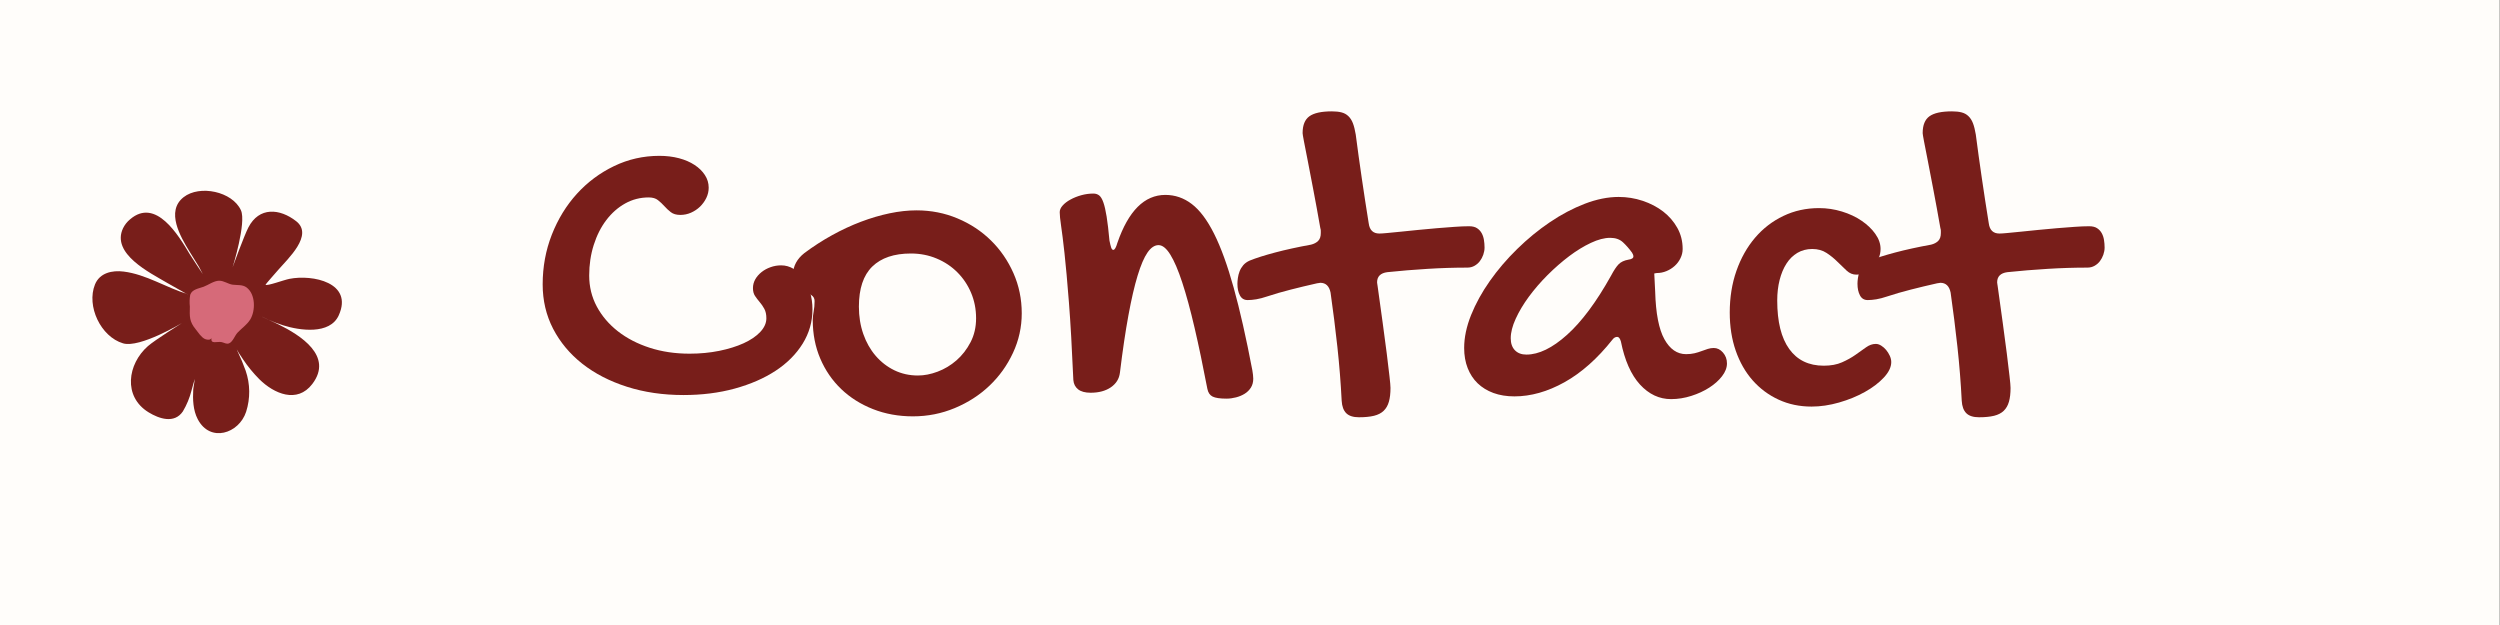
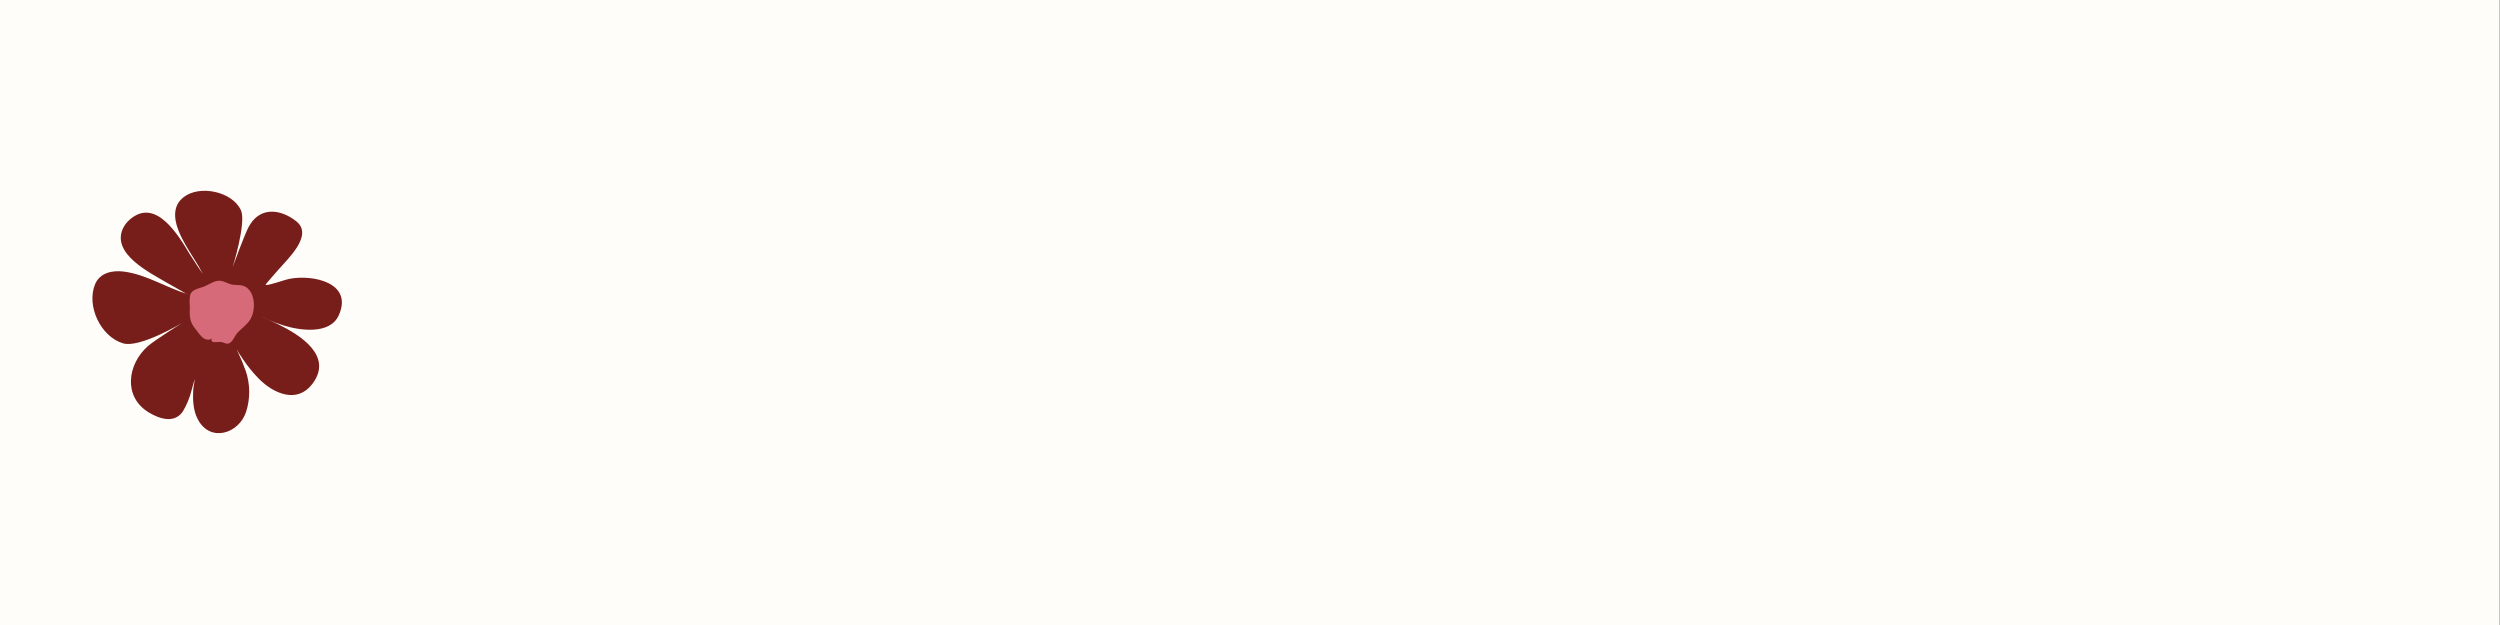
<svg xmlns="http://www.w3.org/2000/svg" width="1200" viewBox="0 0 900 225" height="300" preserveAspectRatio="xMidYMid meet">
  <rect x="0" y="0" width="900" height="225" fill="#333333" stroke="none" />
  <defs>
    <g />
    <clipPath id="ce6484cf9b">
      <path d="M 0 0 L 900 0 L 900 225 L 0 225 Z M 0 0 " clip-rule="nonzero" />
    </clipPath>
    <clipPath id="6ff437a311">
      <rect x="0" width="900" y="0" height="225" />
    </clipPath>
    <clipPath id="fa278e3bb8">
-       <rect x="0" width="570" y="0" height="198" />
-     </clipPath>
+       </clipPath>
  </defs>
  <g transform="matrix(1, 0, 0, 1, 0, -0)">
    <g clip-path="url(#6ff437a311)">
      <g clip-path="url(#ce6484cf9b)">
        <path fill="#fffdfa" d="M 0 0 L 899.902 0 L 899.902 227.195 L 0 227.195 Z M 0 0 " fill-opacity="1" fill-rule="nonzero" />
      </g>
    </g>
  </g>
  <path fill="#781e1a" d="M 67.434 105.934 C 67.434 105.734 67.09 105.75 66.918 105.656 C 64.668 104.332 62.363 103.125 60.109 101.801 C 54.02 98.199 39.941 91.352 44.297 82.16 C 44.906 80.926 45.766 79.836 46.828 78.957 C 56.098 71.008 64.27 84.742 68.309 91.512 C 68.84 92.414 73.023 98.691 73.023 98.691 C 73.023 98.691 71.699 96.227 71.621 96.043 C 70.48 94.215 69.352 92.387 68.23 90.559 C 64.996 85.262 59.582 76.094 66.098 70.984 C 71.883 66.453 83.645 68.93 86.73 75.684 C 88.77 80.148 83.738 96.215 83.738 96.215 C 83.738 96.215 87.871 84.863 89.406 81.898 C 93.273 74.387 100.73 75.023 106.625 79.633 C 113.02 84.637 103.512 93.246 100.199 97.113 C 99.895 97.457 95.539 102.41 95.578 102.504 C 96.227 103.035 102.016 100.824 104.199 100.387 C 112.492 98.742 127.285 101.711 121.949 113.523 C 118.742 120.609 107.816 118.969 101.977 117.125 C 100.039 116.523 98.141 115.797 96.293 114.953 L 94.625 114.172 L 93.633 113.684 C 93.633 113.684 98.348 115.883 100.254 116.793 C 108.055 120.637 120.121 128.145 112.426 138.238 C 106.98 145.375 98.637 141.746 93.367 136.527 C 91.188 134.336 89.223 131.941 87.5 129.375 C 86.996 128.637 86.48 127.879 86.004 127.113 L 85.246 125.789 L 85.617 126.688 C 86.68 128.891 87.621 131.152 88.441 133.457 C 90.086 138.246 90.145 143.438 88.598 148.262 C 86.027 156.09 75.66 159.48 71.184 150.91 C 69.488 147.668 69.367 143.773 69.566 140.184 C 69.566 139.879 70.164 136.422 70.164 136.422 C 70.164 136.422 69.832 137.391 69.688 137.879 C 69.434 138.742 69.223 139.602 68.957 140.527 C 68.289 143.203 67.23 145.766 65.82 148.129 C 62.758 152.605 57.316 150.781 53.488 148.434 C 44.219 142.742 45.898 131.059 53.262 124.594 C 55.766 122.41 65.488 116.305 65.488 116.305 C 65.488 116.305 50.309 125.402 44.297 123.602 C 36.27 121.219 31.051 110.188 34.191 102.41 C 35.898 98.199 40.402 97.246 44.508 97.762 C 52.613 98.77 59.766 103.523 67.539 105.883 Z M 67.434 105.934 " fill-opacity="1" fill-rule="evenodd" />
  <path fill="#d66a79" d="M 76.188 121.684 C 76.27 121.684 75.711 122.199 75.539 122.238 C 74.934 122.348 74.312 122.273 73.75 122.027 C 72.426 121.391 71.422 119.762 70.492 118.609 C 68.109 115.711 68.27 113.973 68.348 110.371 C 68.188 108.957 68.23 107.523 68.48 106.121 C 69.117 104.148 71.605 103.855 73.289 103.234 C 74.969 102.609 77.008 101.086 78.836 101.062 C 80.664 101.035 82.121 102.281 83.777 102.492 C 85.434 102.703 87.328 102.41 88.73 103.457 C 92.055 105.895 92.016 111.922 90.055 115.074 C 88.863 116.941 87.035 118.145 85.539 119.734 C 84.504 120.809 83.855 123.031 82.465 123.602 C 81.539 123.988 80.758 123.379 79.816 123.164 C 78.293 122.809 75.672 124.078 76.16 121.684 Z M 76.188 121.684 " fill-opacity="1" fill-rule="evenodd" />
  <g transform="matrix(1, 0, 0, 1, 192, 13)">
    <g clip-path="url(#fa278e3bb8)">
      <g fill="#781e1a" fill-opacity="1">
        <g transform="translate(0.33, 129.37)">
          <g>
            <path d="M 41.203 -71.297 C 38.148 -71.297 35.328 -70.57 32.734 -69.125 C 30.148 -67.688 27.891 -65.695 25.953 -63.156 C 24.023 -60.625 22.516 -57.641 21.422 -54.203 C 20.328 -50.773 19.781 -47.098 19.781 -43.172 C 19.781 -39.141 20.691 -35.422 22.516 -32.016 C 24.348 -28.609 26.883 -25.633 30.125 -23.094 C 33.375 -20.562 37.191 -18.586 41.578 -17.172 C 45.961 -15.754 50.742 -15.047 55.922 -15.047 C 59.68 -15.047 63.238 -15.383 66.594 -16.062 C 69.945 -16.75 72.875 -17.66 75.375 -18.797 C 77.883 -19.941 79.875 -21.289 81.344 -22.844 C 82.82 -24.406 83.562 -26.055 83.562 -27.797 C 83.562 -29.16 83.316 -30.289 82.828 -31.188 C 82.336 -32.094 81.773 -32.91 81.141 -33.641 C 80.516 -34.379 79.957 -35.113 79.469 -35.844 C 78.977 -36.582 78.734 -37.523 78.734 -38.672 C 78.734 -39.766 79.004 -40.801 79.547 -41.781 C 80.098 -42.758 80.848 -43.629 81.797 -44.391 C 82.754 -45.16 83.848 -45.758 85.078 -46.188 C 86.305 -46.625 87.57 -46.844 88.875 -46.844 C 90.457 -46.844 91.941 -46.43 93.328 -45.609 C 94.723 -44.797 95.922 -43.664 96.922 -42.219 C 97.93 -40.781 98.723 -39.094 99.297 -37.156 C 99.867 -35.227 100.156 -33.172 100.156 -30.984 C 100.156 -26.566 98.984 -22.461 96.641 -18.672 C 94.297 -14.891 91.051 -11.633 86.906 -8.906 C 82.77 -6.188 77.863 -4.047 72.188 -2.484 C 66.52 -0.93 60.363 -0.156 53.719 -0.156 C 46.363 -0.156 39.578 -1.148 33.359 -3.141 C 27.141 -5.129 21.781 -7.895 17.281 -11.438 C 12.789 -14.988 9.289 -19.188 6.781 -24.031 C 4.281 -28.883 3.031 -34.203 3.031 -39.984 C 3.031 -46.305 4.129 -52.273 6.328 -57.891 C 8.535 -63.504 11.547 -68.41 15.359 -72.609 C 19.18 -76.805 23.641 -80.129 28.734 -82.578 C 33.836 -85.035 39.273 -86.266 45.047 -86.266 C 47.609 -86.266 49.969 -85.977 52.125 -85.406 C 54.281 -84.832 56.145 -84.023 57.719 -82.984 C 59.301 -81.953 60.539 -80.738 61.438 -79.344 C 62.344 -77.957 62.797 -76.445 62.797 -74.812 C 62.797 -73.508 62.508 -72.27 61.938 -71.094 C 61.363 -69.926 60.613 -68.891 59.688 -67.984 C 58.758 -67.086 57.68 -66.363 56.453 -65.812 C 55.234 -65.27 53.941 -65 52.578 -65 C 51.16 -65 50.023 -65.328 49.172 -65.984 C 48.328 -66.641 47.551 -67.363 46.844 -68.156 C 46.133 -68.945 45.367 -69.664 44.547 -70.312 C 43.734 -70.969 42.617 -71.297 41.203 -71.297 Z M 41.203 -71.297 " />
          </g>
        </g>
      </g>
      <g fill="#781e1a" fill-opacity="1">
        <g transform="translate(92.75, 129.37)">
          <g>
            <path d="M 7.844 -27.141 C 7.844 -28.066 7.953 -29.102 8.172 -30.25 C 8.391 -31.395 8.5 -32.648 8.5 -34.016 C 8.5 -34.941 8.102 -35.648 7.312 -36.141 C 6.52 -36.629 5.633 -37.172 4.656 -37.766 C 3.676 -38.367 2.789 -39.133 2 -40.062 C 1.207 -40.988 0.812 -42.328 0.812 -44.078 C 0.812 -45.328 1.148 -46.578 1.828 -47.828 C 2.516 -49.086 3.516 -50.234 4.828 -51.266 C 8.035 -53.66 11.367 -55.812 14.828 -57.719 C 18.297 -59.633 21.758 -61.242 25.219 -62.547 C 28.688 -63.859 32.109 -64.867 35.484 -65.578 C 38.867 -66.285 42.113 -66.641 45.219 -66.641 C 50.445 -66.641 55.363 -65.672 59.969 -63.734 C 64.582 -61.797 68.594 -59.148 72 -55.797 C 75.406 -52.453 78.102 -48.531 80.094 -44.031 C 82.082 -39.531 83.078 -34.719 83.078 -29.594 C 83.078 -24.582 82.023 -19.828 79.922 -15.328 C 77.828 -10.828 75.004 -6.891 71.453 -3.516 C 67.91 -0.141 63.754 2.539 58.984 4.531 C 54.223 6.52 49.195 7.516 43.906 7.516 C 38.727 7.516 33.93 6.645 29.516 4.906 C 25.098 3.164 21.281 0.754 18.062 -2.328 C 14.852 -5.41 12.348 -9.062 10.547 -13.281 C 8.742 -17.508 7.844 -22.129 7.844 -27.141 Z M 45.703 -7.188 C 47.992 -7.188 50.363 -7.648 52.812 -8.578 C 55.27 -9.504 57.52 -10.852 59.562 -12.625 C 61.602 -14.406 63.289 -16.57 64.625 -19.125 C 65.969 -21.688 66.641 -24.578 66.641 -27.797 C 66.641 -31.066 66.039 -34.117 64.844 -36.953 C 63.645 -39.785 61.992 -42.25 59.891 -44.344 C 57.797 -46.445 55.316 -48.098 52.453 -49.297 C 49.586 -50.504 46.492 -51.109 43.172 -51.109 C 37.117 -51.109 32.484 -49.539 29.266 -46.406 C 26.055 -43.27 24.453 -38.457 24.453 -31.969 C 24.453 -28.426 24.984 -25.141 26.047 -22.109 C 27.109 -19.086 28.594 -16.473 30.5 -14.266 C 32.406 -12.055 34.648 -10.32 37.234 -9.062 C 39.828 -7.812 42.648 -7.188 45.703 -7.188 Z M 45.703 -7.188 " />
          </g>
        </g>
      </g>
      <g fill="#781e1a" fill-opacity="1">
        <g transform="translate(181.327, 129.37)">
          <g>
-             <path d="M 8.172 -65.984 C 8.172 -66.797 8.523 -67.598 9.234 -68.391 C 9.941 -69.18 10.867 -69.891 12.016 -70.516 C 13.16 -71.148 14.453 -71.672 15.891 -72.078 C 17.336 -72.484 18.801 -72.688 20.281 -72.688 C 21.094 -72.688 21.785 -72.469 22.359 -72.031 C 22.93 -71.594 23.438 -70.758 23.875 -69.531 C 24.312 -68.312 24.707 -66.598 25.062 -64.391 C 25.414 -62.18 25.754 -59.305 26.078 -55.766 C 26.297 -54.672 26.5 -53.836 26.688 -53.266 C 26.883 -52.691 27.145 -52.406 27.469 -52.406 C 27.957 -52.406 28.445 -53.254 28.938 -54.953 C 32.914 -66.453 38.672 -72.203 46.203 -72.203 C 49.691 -72.203 52.863 -71.109 55.719 -68.922 C 58.582 -66.742 61.254 -63.188 63.734 -58.25 C 66.211 -53.32 68.566 -46.836 70.797 -38.797 C 73.035 -30.754 75.273 -20.848 77.516 -9.078 C 77.617 -8.473 77.695 -7.926 77.75 -7.438 C 77.812 -6.945 77.844 -6.484 77.844 -6.047 C 77.844 -4.797 77.555 -3.719 76.984 -2.812 C 76.41 -1.914 75.66 -1.18 74.734 -0.609 C 73.805 -0.035 72.77 0.395 71.625 0.688 C 70.477 0.988 69.332 1.141 68.188 1.141 C 65.895 1.141 64.242 0.895 63.234 0.406 C 62.234 -0.082 61.598 -1.008 61.328 -2.375 C 59.742 -10.656 58.203 -18.008 56.703 -24.438 C 55.203 -30.875 53.727 -36.285 52.281 -40.672 C 50.844 -45.066 49.414 -48.406 48 -50.688 C 46.582 -52.977 45.164 -54.125 43.75 -54.125 C 42.332 -54.125 41.008 -53.238 39.781 -51.469 C 38.551 -49.695 37.363 -46.93 36.219 -43.172 C 35.07 -39.41 33.969 -34.641 32.906 -28.859 C 31.844 -23.086 30.82 -16.191 29.844 -8.172 C 29.57 -5.992 28.484 -4.25 26.578 -2.938 C 24.672 -1.633 22.242 -0.984 19.297 -0.984 C 17.336 -0.984 15.836 -1.391 14.797 -2.203 C 13.766 -3.023 13.191 -4.145 13.078 -5.562 C 12.586 -16.895 12.055 -26.227 11.484 -33.562 C 10.91 -40.895 10.379 -46.781 9.891 -51.219 C 9.398 -55.664 8.988 -58.977 8.656 -61.156 C 8.332 -63.344 8.172 -64.953 8.172 -65.984 Z M 8.172 -65.984 " />
-           </g>
+             </g>
        </g>
      </g>
      <g fill="#781e1a" fill-opacity="1">
        <g transform="translate(262.547, 129.37)">
          <g>
-             <path d="M 14.391 -94.438 C 14.391 -97.32 15.207 -99.348 16.844 -100.516 C 18.477 -101.691 21.176 -102.281 24.938 -102.281 C 26.301 -102.281 27.457 -102.156 28.406 -101.906 C 29.363 -101.664 30.18 -101.219 30.859 -100.562 C 31.547 -99.914 32.094 -99.062 32.5 -98 C 32.906 -96.938 33.242 -95.586 33.516 -93.953 C 34.172 -88.879 34.895 -83.645 35.688 -78.25 C 36.477 -72.852 37.312 -67.43 38.188 -61.984 C 38.508 -59.523 39.789 -58.297 42.031 -58.297 C 42.625 -58.297 43.613 -58.363 45 -58.5 C 46.395 -58.633 48.047 -58.797 49.953 -58.984 C 51.859 -59.18 53.914 -59.391 56.125 -59.609 C 58.332 -59.828 60.539 -60.031 62.75 -60.219 C 64.957 -60.406 67.055 -60.566 69.047 -60.703 C 71.035 -60.848 72.797 -60.922 74.328 -60.922 C 75.523 -60.922 76.477 -60.688 77.188 -60.219 C 77.895 -59.758 78.453 -59.16 78.859 -58.422 C 79.266 -57.68 79.535 -56.863 79.672 -55.969 C 79.816 -55.07 79.891 -54.16 79.891 -53.234 C 79.891 -52.41 79.738 -51.562 79.438 -50.688 C 79.133 -49.82 78.723 -49.047 78.203 -48.359 C 77.691 -47.68 77.051 -47.125 76.281 -46.688 C 75.52 -46.25 74.648 -46.031 73.672 -46.031 C 68.93 -46.031 64.145 -45.879 59.312 -45.578 C 54.488 -45.285 49.68 -44.891 44.891 -44.391 C 42.43 -44.066 41.203 -42.844 41.203 -40.719 C 41.203 -40.551 41.227 -40.344 41.281 -40.094 C 41.344 -39.852 41.375 -39.648 41.375 -39.484 C 42.031 -34.742 42.645 -30.301 43.219 -26.156 C 43.789 -22.02 44.281 -18.328 44.688 -15.078 C 45.094 -11.836 45.414 -9.141 45.656 -6.984 C 45.906 -4.836 46.031 -3.41 46.031 -2.703 C 46.031 -0.734 45.836 0.914 45.453 2.25 C 45.078 3.582 44.453 4.672 43.578 5.516 C 42.703 6.359 41.539 6.957 40.094 7.312 C 38.656 7.664 36.848 7.844 34.672 7.844 C 32.598 7.844 31.07 7.352 30.094 6.375 C 29.113 5.395 28.566 3.895 28.453 1.875 C 28.129 -4.551 27.613 -11.02 26.906 -17.531 C 26.195 -24.051 25.379 -30.555 24.453 -37.047 C 23.961 -39.391 22.734 -40.562 20.766 -40.562 C 20.598 -40.562 20.406 -40.531 20.188 -40.469 C 19.977 -40.414 19.789 -40.391 19.625 -40.391 C 16.238 -39.629 13.047 -38.863 10.047 -38.094 C 7.055 -37.332 4.254 -36.52 1.641 -35.656 C 0.16 -35.156 -1.145 -34.812 -2.281 -34.625 C -3.426 -34.438 -4.461 -34.344 -5.391 -34.344 C -6.648 -34.344 -7.578 -34.898 -8.172 -36.016 C -8.773 -37.129 -9.078 -38.535 -9.078 -40.234 C -9.078 -40.828 -9.02 -41.52 -8.906 -42.312 C -8.801 -43.102 -8.598 -43.895 -8.297 -44.688 C -7.992 -45.477 -7.555 -46.211 -6.984 -46.891 C -6.41 -47.566 -5.633 -48.125 -4.656 -48.562 C -2.363 -49.488 0.688 -50.457 4.5 -51.469 C 8.312 -52.477 12.617 -53.422 17.422 -54.297 C 18.504 -54.566 19.359 -55.016 19.984 -55.641 C 20.617 -56.266 20.938 -57.207 20.938 -58.469 C 20.938 -58.738 20.938 -59.02 20.938 -59.312 C 20.938 -59.613 20.879 -59.93 20.766 -60.266 C 19.891 -65.273 19.055 -69.836 18.266 -73.953 C 17.484 -78.066 16.805 -81.594 16.234 -84.531 C 15.66 -87.477 15.207 -89.797 14.875 -91.484 C 14.551 -93.18 14.391 -94.164 14.391 -94.438 Z M 14.391 -94.438 " />
-           </g>
+             </g>
        </g>
      </g>
      <g fill="#781e1a" fill-opacity="1">
        <g transform="translate(332.567, 129.37)">
          <g>
            <path d="M 58.141 -71.469 C 61.129 -71.469 64.016 -71.004 66.797 -70.078 C 69.578 -69.148 72.031 -67.867 74.156 -66.234 C 76.281 -64.598 77.984 -62.633 79.266 -60.344 C 80.547 -58.051 81.188 -55.516 81.188 -52.734 C 81.188 -51.586 80.926 -50.484 80.406 -49.422 C 79.895 -48.359 79.203 -47.43 78.328 -46.641 C 77.453 -45.848 76.457 -45.223 75.344 -44.766 C 74.227 -44.305 73.07 -44.078 71.875 -44.078 C 71.758 -44.078 71.66 -44.062 71.578 -44.031 C 71.504 -44 71.41 -43.984 71.297 -43.984 C 71.191 -43.93 71.082 -43.906 70.969 -43.906 L 71.297 -37.359 C 71.516 -29.566 72.617 -23.867 74.609 -20.266 C 76.598 -16.672 79.203 -14.875 82.422 -14.875 C 83.566 -14.875 84.586 -14.984 85.484 -15.203 C 86.379 -15.422 87.223 -15.68 88.016 -15.984 C 88.805 -16.285 89.555 -16.547 90.266 -16.766 C 90.973 -16.984 91.68 -17.094 92.391 -17.094 C 93.648 -17.094 94.754 -16.547 95.703 -15.453 C 96.66 -14.359 97.141 -13.051 97.141 -11.531 C 97.141 -10 96.551 -8.469 95.375 -6.938 C 94.207 -5.414 92.664 -4.039 90.75 -2.812 C 88.844 -1.594 86.691 -0.602 84.297 0.156 C 81.898 0.926 79.473 1.312 77.016 1.312 C 72.766 1.312 69.031 -0.441 65.812 -3.953 C 62.602 -7.473 60.316 -12.641 58.953 -19.453 C 58.629 -20.547 58.191 -21.094 57.641 -21.094 C 56.984 -21.094 56.41 -20.766 55.922 -20.109 C 50.523 -13.297 44.773 -8.188 38.672 -4.781 C 32.566 -1.375 26.547 0.328 20.609 0.328 C 17.828 0.328 15.316 -0.078 13.078 -0.891 C 10.848 -1.711 8.953 -2.875 7.391 -4.375 C 5.836 -5.875 4.641 -7.695 3.797 -9.844 C 2.953 -12 2.531 -14.414 2.531 -17.094 C 2.531 -20.852 3.359 -24.801 5.016 -28.938 C 6.68 -33.082 8.93 -37.172 11.766 -41.203 C 14.609 -45.242 17.895 -49.086 21.625 -52.734 C 25.363 -56.391 29.289 -59.609 33.406 -62.391 C 37.52 -65.172 41.703 -67.379 45.953 -69.016 C 50.203 -70.648 54.266 -71.469 58.141 -71.469 Z M 55.438 -43.172 C 56.414 -45.023 57.312 -46.375 58.125 -47.219 C 58.945 -48.062 60.125 -48.617 61.656 -48.891 C 62.852 -49.055 63.453 -49.441 63.453 -50.047 C 63.453 -50.473 63.285 -50.938 62.953 -51.438 C 61.922 -52.852 60.832 -54.094 59.688 -55.156 C 58.539 -56.219 57.016 -56.75 55.109 -56.75 C 53.035 -56.75 50.719 -56.145 48.156 -54.938 C 45.594 -53.738 42.988 -52.145 40.344 -50.156 C 37.707 -48.164 35.117 -45.906 32.578 -43.375 C 30.047 -40.844 27.797 -38.238 25.828 -35.562 C 23.867 -32.895 22.289 -30.254 21.094 -27.641 C 19.895 -25.023 19.297 -22.68 19.297 -20.609 C 19.297 -18.754 19.801 -17.305 20.812 -16.266 C 21.82 -15.234 23.195 -14.719 24.938 -14.719 C 29.406 -14.719 34.281 -17.086 39.562 -21.828 C 44.852 -26.566 50.145 -33.68 55.438 -43.172 Z M 55.438 -43.172 " />
          </g>
        </g>
      </g>
      <g fill="#781e1a" fill-opacity="1">
        <g transform="translate(427.194, 129.37)">
          <g>
-             <path d="M 35.656 -67.453 C 38.488 -67.453 41.238 -67.039 43.906 -66.219 C 46.57 -65.406 48.926 -64.301 50.969 -62.906 C 53.02 -61.52 54.672 -59.941 55.922 -58.172 C 57.18 -56.398 57.812 -54.586 57.812 -52.734 C 57.812 -51.535 57.562 -50.379 57.062 -49.266 C 56.57 -48.148 55.914 -47.164 55.094 -46.312 C 54.281 -45.469 53.359 -44.785 52.328 -44.266 C 51.297 -43.754 50.207 -43.5 49.062 -43.5 C 47.801 -43.5 46.656 -43.973 45.625 -44.922 C 44.594 -45.879 43.488 -46.941 42.312 -48.109 C 41.145 -49.285 39.836 -50.348 38.391 -51.297 C 36.941 -52.254 35.211 -52.734 33.203 -52.734 C 31.234 -52.734 29.457 -52.27 27.875 -51.344 C 26.301 -50.414 24.984 -49.117 23.922 -47.453 C 22.859 -45.797 22.039 -43.836 21.469 -41.578 C 20.895 -39.316 20.609 -36.848 20.609 -34.172 C 20.609 -26.547 22.051 -20.727 24.938 -16.719 C 27.82 -12.719 31.961 -10.719 37.359 -10.719 C 39.922 -10.719 42.113 -11.125 43.938 -11.938 C 45.77 -12.75 47.379 -13.645 48.766 -14.625 C 50.16 -15.613 51.43 -16.516 52.578 -17.328 C 53.723 -18.148 54.895 -18.562 56.094 -18.562 C 56.75 -18.562 57.398 -18.352 58.047 -17.938 C 58.703 -17.531 59.289 -17.016 59.812 -16.391 C 60.332 -15.766 60.77 -15.066 61.125 -14.297 C 61.477 -13.535 61.656 -12.773 61.656 -12.016 C 61.656 -10.223 60.766 -8.367 58.984 -6.453 C 57.211 -4.547 54.938 -2.816 52.156 -1.266 C 49.383 0.285 46.297 1.551 42.891 2.531 C 39.484 3.508 36.172 4 32.953 4 C 28.641 4 24.688 3.164 21.094 1.5 C 17.5 -0.156 14.391 -2.469 11.766 -5.438 C 9.148 -8.406 7.117 -11.961 5.672 -16.109 C 4.234 -20.254 3.516 -24.832 3.516 -29.844 C 3.516 -35.289 4.316 -40.301 5.922 -44.875 C 7.535 -49.457 9.77 -53.426 12.625 -56.781 C 15.488 -60.133 18.883 -62.75 22.812 -64.625 C 26.738 -66.508 31.02 -67.453 35.656 -67.453 Z M 35.656 -67.453 " />
-           </g>
+             </g>
        </g>
      </g>
      <g fill="#781e1a" fill-opacity="1">
        <g transform="translate(485.769, 129.37)">
          <g>
            <path d="M 14.391 -94.438 C 14.391 -97.32 15.207 -99.348 16.844 -100.516 C 18.477 -101.691 21.176 -102.281 24.938 -102.281 C 26.301 -102.281 27.457 -102.156 28.406 -101.906 C 29.363 -101.664 30.18 -101.219 30.859 -100.562 C 31.547 -99.914 32.094 -99.062 32.5 -98 C 32.906 -96.938 33.242 -95.586 33.516 -93.953 C 34.172 -88.879 34.895 -83.645 35.688 -78.25 C 36.477 -72.852 37.312 -67.43 38.188 -61.984 C 38.508 -59.523 39.789 -58.297 42.031 -58.297 C 42.625 -58.297 43.613 -58.363 45 -58.5 C 46.395 -58.633 48.047 -58.797 49.953 -58.984 C 51.859 -59.18 53.914 -59.391 56.125 -59.609 C 58.332 -59.828 60.539 -60.031 62.75 -60.219 C 64.957 -60.406 67.055 -60.566 69.047 -60.703 C 71.035 -60.848 72.797 -60.922 74.328 -60.922 C 75.523 -60.922 76.477 -60.688 77.188 -60.219 C 77.895 -59.758 78.453 -59.16 78.859 -58.422 C 79.266 -57.68 79.535 -56.863 79.672 -55.969 C 79.816 -55.07 79.891 -54.16 79.891 -53.234 C 79.891 -52.41 79.738 -51.562 79.438 -50.688 C 79.133 -49.82 78.723 -49.047 78.203 -48.359 C 77.691 -47.68 77.051 -47.125 76.281 -46.688 C 75.52 -46.25 74.648 -46.031 73.672 -46.031 C 68.93 -46.031 64.145 -45.879 59.312 -45.578 C 54.488 -45.285 49.68 -44.891 44.891 -44.391 C 42.43 -44.066 41.203 -42.844 41.203 -40.719 C 41.203 -40.551 41.227 -40.344 41.281 -40.094 C 41.344 -39.852 41.375 -39.648 41.375 -39.484 C 42.031 -34.742 42.645 -30.301 43.219 -26.156 C 43.789 -22.02 44.281 -18.328 44.688 -15.078 C 45.094 -11.836 45.414 -9.141 45.656 -6.984 C 45.906 -4.836 46.031 -3.41 46.031 -2.703 C 46.031 -0.734 45.836 0.914 45.453 2.25 C 45.078 3.582 44.453 4.672 43.578 5.516 C 42.703 6.359 41.539 6.957 40.094 7.312 C 38.656 7.664 36.848 7.844 34.672 7.844 C 32.598 7.844 31.07 7.352 30.094 6.375 C 29.113 5.395 28.566 3.895 28.453 1.875 C 28.129 -4.551 27.613 -11.02 26.906 -17.531 C 26.195 -24.051 25.379 -30.555 24.453 -37.047 C 23.961 -39.391 22.734 -40.562 20.766 -40.562 C 20.598 -40.562 20.406 -40.531 20.188 -40.469 C 19.977 -40.414 19.789 -40.391 19.625 -40.391 C 16.238 -39.629 13.047 -38.863 10.047 -38.094 C 7.055 -37.332 4.254 -36.52 1.641 -35.656 C 0.16 -35.156 -1.145 -34.812 -2.281 -34.625 C -3.426 -34.438 -4.461 -34.344 -5.391 -34.344 C -6.648 -34.344 -7.578 -34.898 -8.172 -36.016 C -8.773 -37.129 -9.078 -38.535 -9.078 -40.234 C -9.078 -40.828 -9.02 -41.52 -8.906 -42.312 C -8.801 -43.102 -8.598 -43.895 -8.297 -44.688 C -7.992 -45.477 -7.555 -46.211 -6.984 -46.891 C -6.41 -47.566 -5.633 -48.125 -4.656 -48.562 C -2.363 -49.488 0.688 -50.457 4.5 -51.469 C 8.312 -52.477 12.617 -53.422 17.422 -54.297 C 18.504 -54.566 19.359 -55.016 19.984 -55.641 C 20.617 -56.266 20.938 -57.207 20.938 -58.469 C 20.938 -58.738 20.938 -59.02 20.938 -59.312 C 20.938 -59.613 20.879 -59.93 20.766 -60.266 C 19.891 -65.273 19.055 -69.836 18.266 -73.953 C 17.484 -78.066 16.805 -81.594 16.234 -84.531 C 15.66 -87.477 15.207 -89.797 14.875 -91.484 C 14.551 -93.18 14.391 -94.164 14.391 -94.438 Z M 14.391 -94.438 " />
          </g>
        </g>
      </g>
    </g>
  </g>
</svg>